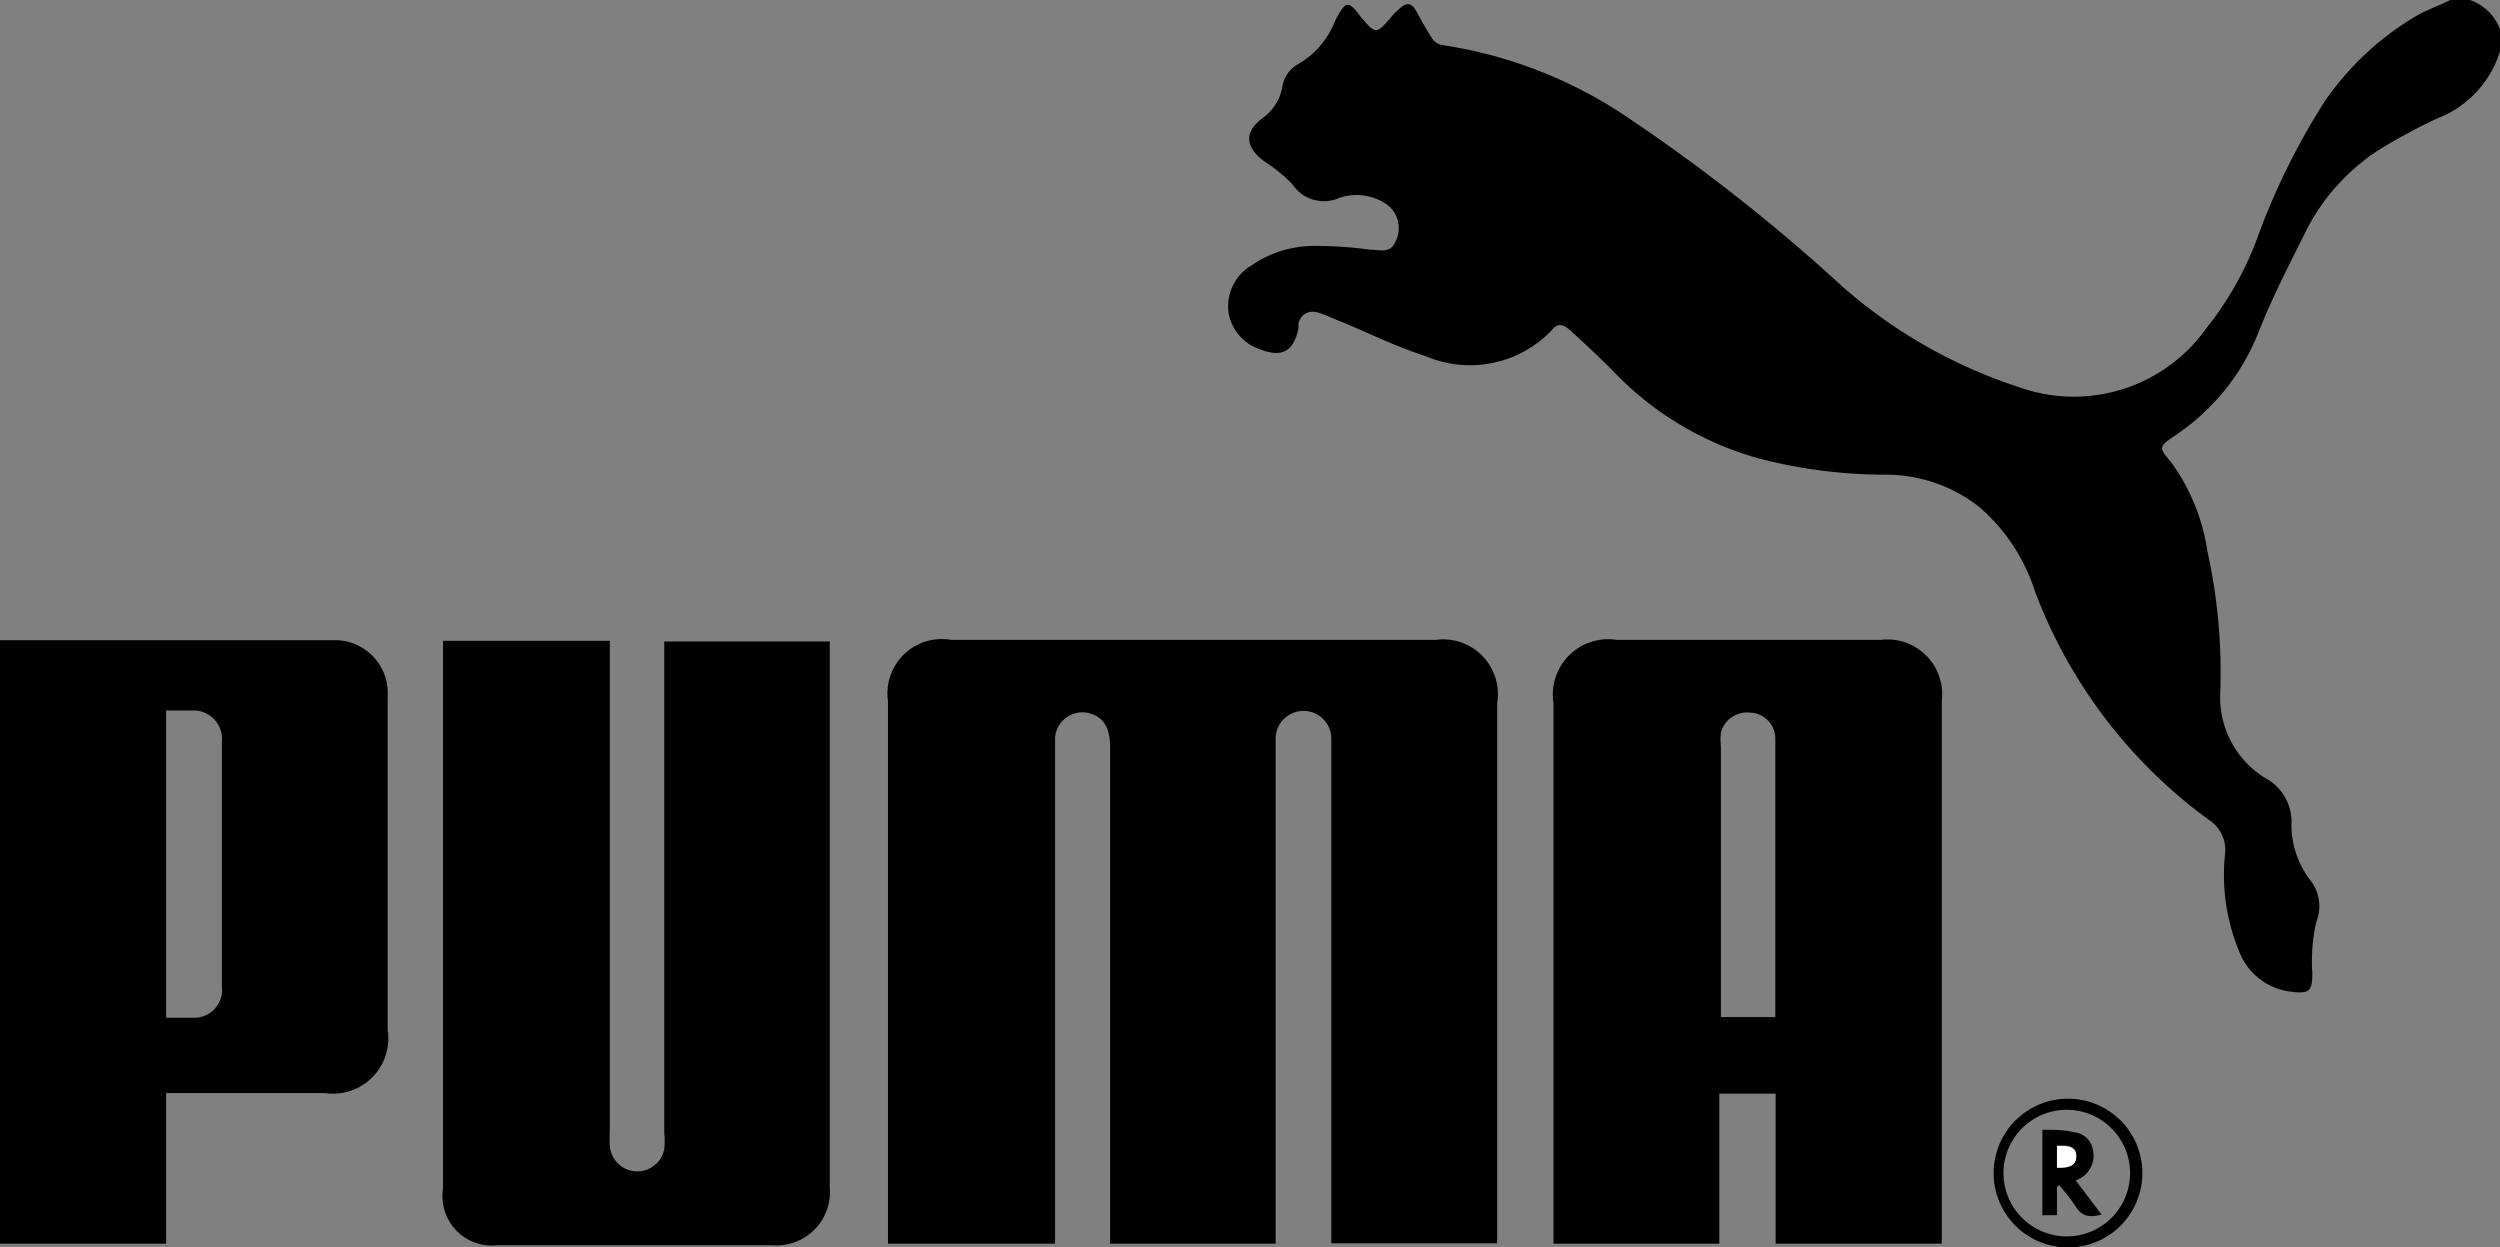
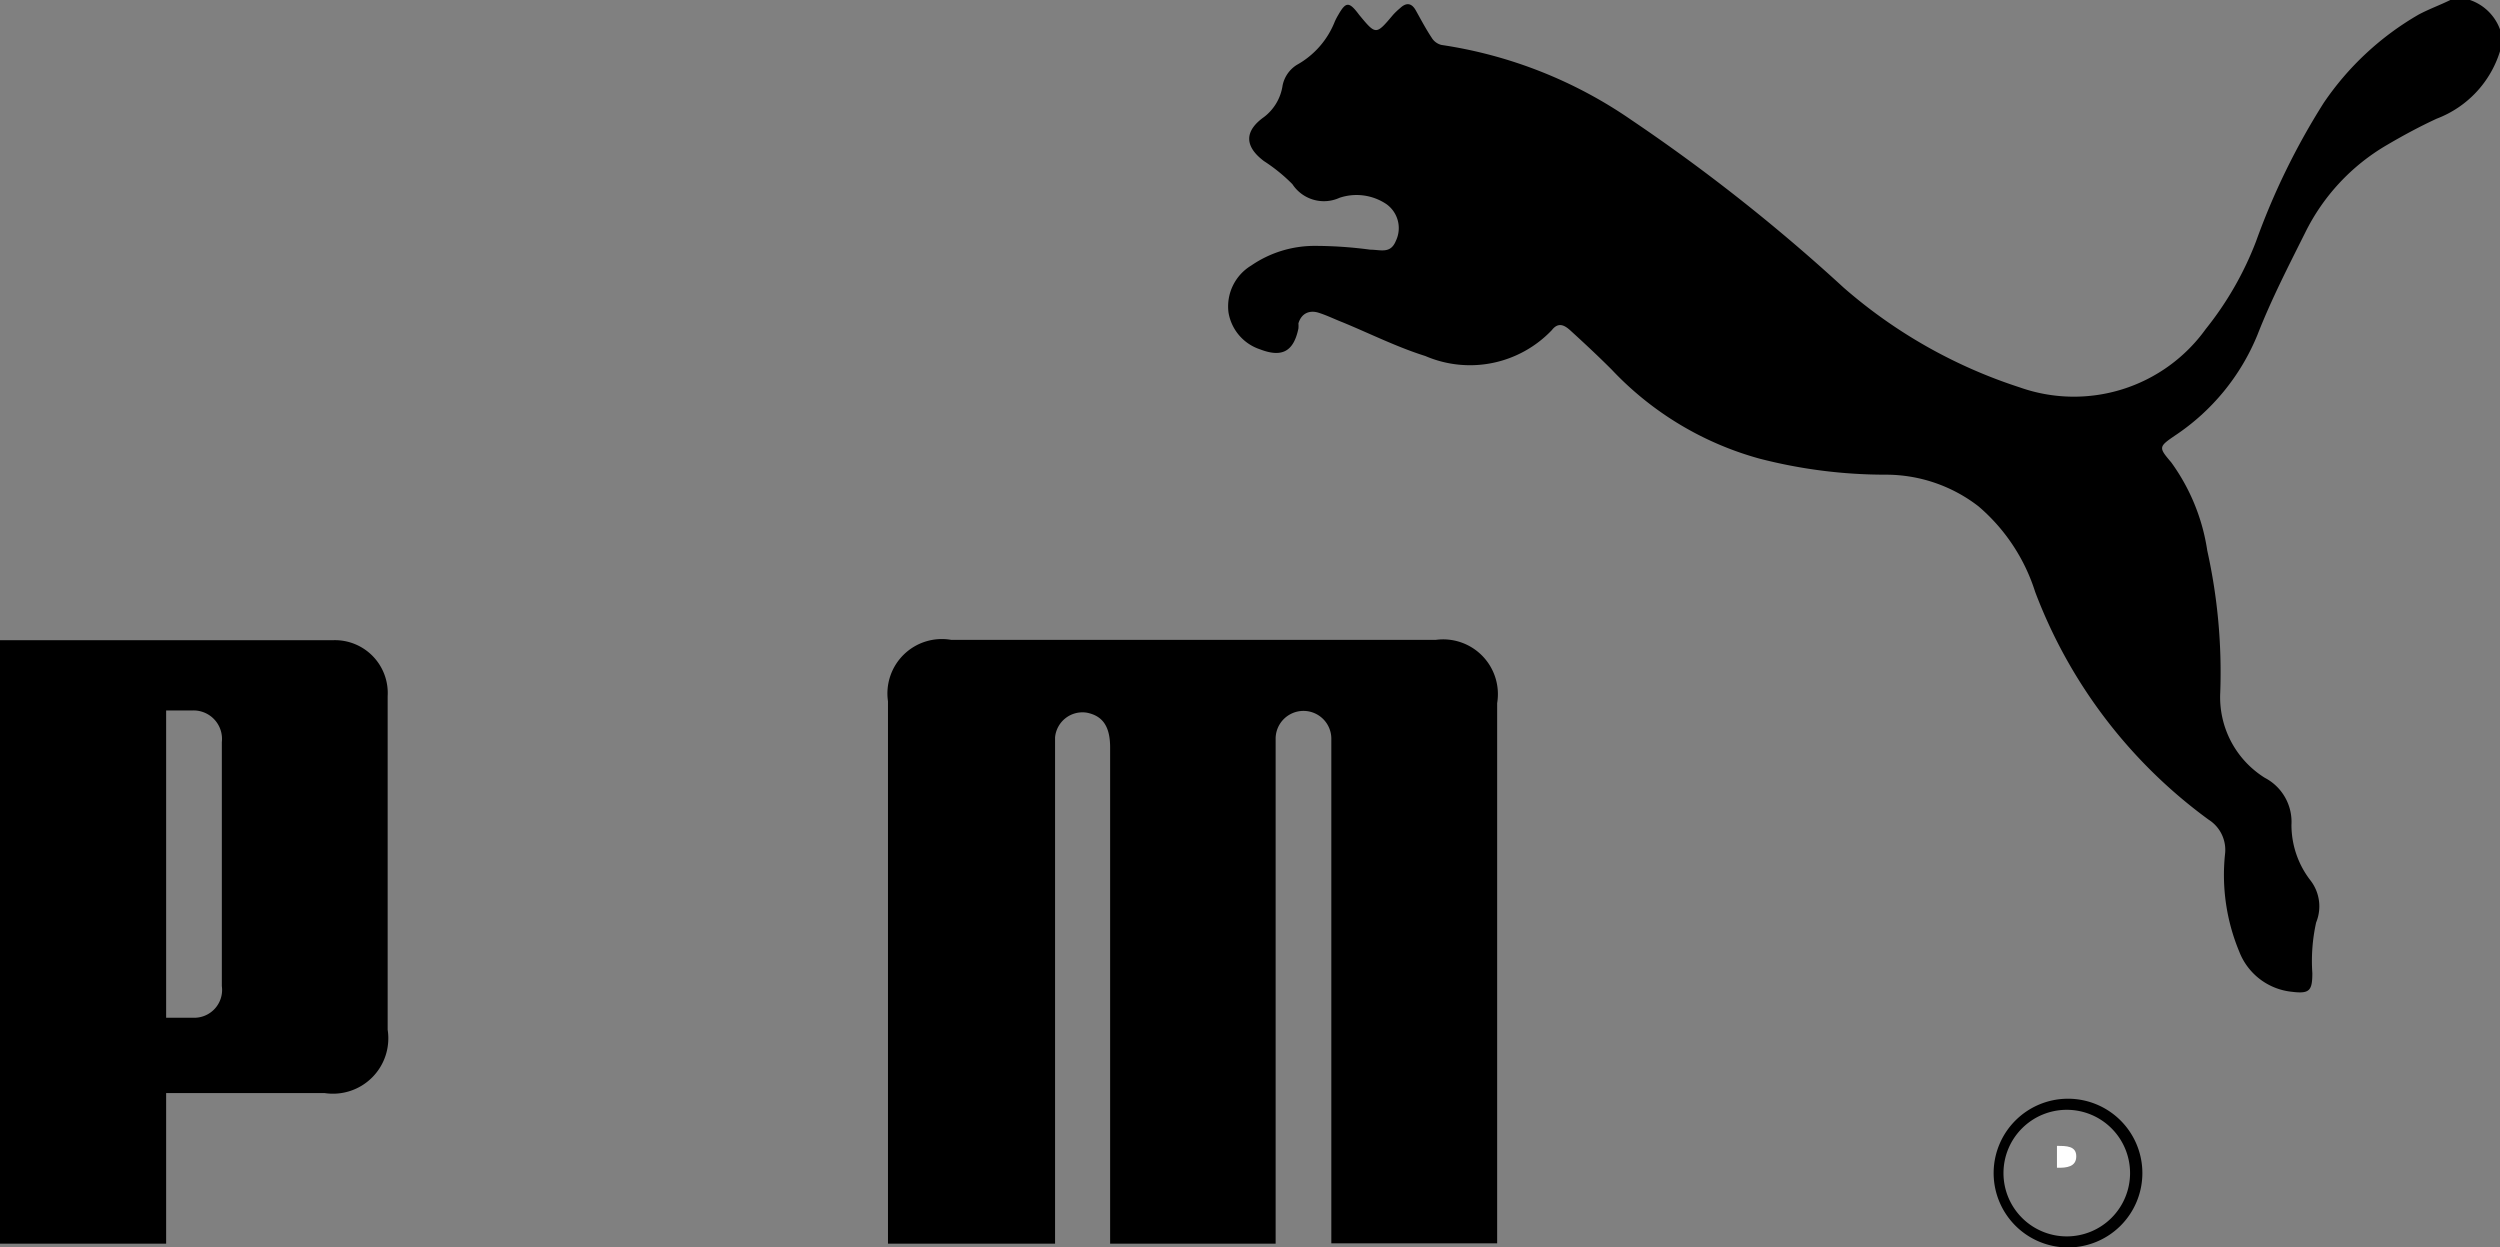
<svg xmlns="http://www.w3.org/2000/svg" viewBox="0 0 79 39.41">
  <rect x="0" y="0" width="79" height="39.41" fill="#808080" stroke="none" />
  <defs>
    <style>.cls-1{fill:#fff;}</style>
  </defs>
  <title>PUMA</title>
  <g id="Calque_2" data-name="Calque 2">
    <g id="PUMA">
      <path d="M79,1.62a3.33,3.33,0,0,1-2,2.13c-.54.25-1.06.53-1.57.83a6.56,6.56,0,0,0-2.59,2.78c-.53,1.06-1.07,2.11-1.5,3.21a7,7,0,0,1-2.62,3.2c-.51.35-.51.37-.11.84a6.34,6.34,0,0,1,1.14,2.79,17.73,17.73,0,0,1,.41,4.48,3,3,0,0,0,1.41,2.7,1.57,1.57,0,0,1,.84,1.48,2.86,2.86,0,0,0,.6,1.76,1.34,1.34,0,0,1,.18,1.33,5.62,5.62,0,0,0-.12,1.6c0,.56-.09.66-.65.59a2,2,0,0,1-1.66-1.27A6.3,6.3,0,0,1,70.31,27a1.13,1.13,0,0,0-.52-1.1,15.83,15.83,0,0,1-5.48-7.2A5.89,5.89,0,0,0,62.52,16a4.78,4.78,0,0,0-2.93-1,15.9,15.9,0,0,1-4-.51,10.09,10.09,0,0,1-4.66-2.81c-.43-.43-.87-.84-1.32-1.25-.16-.14-.36-.27-.57,0a3.57,3.57,0,0,1-4,.82c-.89-.28-1.73-.7-2.6-1.06-.26-.1-.52-.23-.78-.31s-.53,0-.63.34a.9.9,0,0,1,0,.16c-.15.72-.51.93-1.21.66a1.48,1.48,0,0,1-1-1.17,1.51,1.51,0,0,1,.72-1.48,3.53,3.53,0,0,1,2-.62,13.12,13.12,0,0,1,1.76.12c.33,0,.64.14.81-.28a.93.93,0,0,0-.3-1.16,1.69,1.69,0,0,0-1.48-.2,1.19,1.19,0,0,1-1.49-.43,5.32,5.32,0,0,0-.9-.73c-.61-.46-.63-.94,0-1.39a1.53,1.53,0,0,0,.59-1,1,1,0,0,1,.45-.65A2.69,2.69,0,0,0,42.18.68a2.12,2.12,0,0,1,.11-.21c.24-.42.34-.43.66,0,.53.64.53.64,1.07,0a2.18,2.18,0,0,1,.22-.21c.19-.18.36-.18.5.07s.32.59.5.86a.5.5,0,0,0,.31.23,14.23,14.23,0,0,1,6,2.37,57.25,57.25,0,0,1,6.71,5.3,15.91,15.91,0,0,0,5.56,3.15A5.13,5.13,0,0,0,69.7,10.4a10.33,10.33,0,0,0,1.59-2.77,22.21,22.21,0,0,1,2.14-4.38,9.15,9.15,0,0,1,3-2.79c.34-.18.7-.31,1-.46h.62A1.54,1.54,0,0,1,79,.93Z" />
      <path d="M0,20.23c3.51,0,7,0,10.53,0A1.67,1.67,0,0,1,12.25,22c0,1,0,2.06,0,3.09v7.45a1.75,1.75,0,0,1-2,2h-5V39.3H0ZM5.25,32.16c.31,0,.58,0,.84,0a.88.88,0,0,0,.92-1q0-3.86,0-7.71a.9.9,0,0,0-.91-1c-.28,0-.56,0-.85,0Z" />
      <path d="M40.29,39.3H35.08V23.62c0-.66-.23-1-.74-1.1a.87.87,0,0,0-1,.78c0,.15,0,.31,0,.46V39.3H28.06V22.16a1.72,1.72,0,0,1,2-1.94H45.37a1.73,1.73,0,0,1,1.94,2V39.29H42.07V23.8c0-.15,0-.29,0-.43a.88.88,0,0,0-1.76-.05c0,.14,0,.28,0,.42V39.3Z" />
-       <path d="M61.34,39.3H56.11V34.56H54.33V39.3H49.09V22.22a1.75,1.75,0,0,1,2-2h8.34a1.73,1.73,0,0,1,1.93,1.93V39.3ZM56.1,32.14v-7c0-.6,0-1.21,0-1.81a.82.82,0,0,0-.78-.81.86.86,0,0,0-.94.63,1.93,1.93,0,0,0,0,.42v8.24c0,.1,0,.2,0,.33Z" />
-       <path d="M19.27,20.25v15.5a3.53,3.53,0,0,0,0,.46.87.87,0,0,0,1.72.11,2.32,2.32,0,0,0,0-.53q0-7.51,0-15v-.52h5.23v.41c0,5.62,0,11.23,0,16.84a1.69,1.69,0,0,1-1.83,1.83c-2.89,0-5.78,0-8.68,0A1.56,1.56,0,0,1,14,37.56V20.25Z" />
      <path d="M65.31,34.72A2.35,2.35,0,1,1,63,37,2.35,2.35,0,0,1,65.31,34.72Zm0,4.35a2,2,0,1,0-2-2A2,2,0,0,0,65.32,39.07Z" />
-       <path d="M65,37.5v.9h-.46V35.7c.35,0,.68,0,1,.08a.67.67,0,0,1,.6.58.82.82,0,0,1-.55.94l.82,1.08c-.38.1-.63.06-.82-.26a6.67,6.67,0,0,0-.52-.67Zm0-.6c.3,0,.6,0,.61-.36s-.31-.36-.61-.33Z" />
      <path class="cls-1" d="M65,36.9v-.69c.3,0,.61,0,.61.33S65.31,36.91,65,36.9Z" />
    </g>
  </g>
</svg>